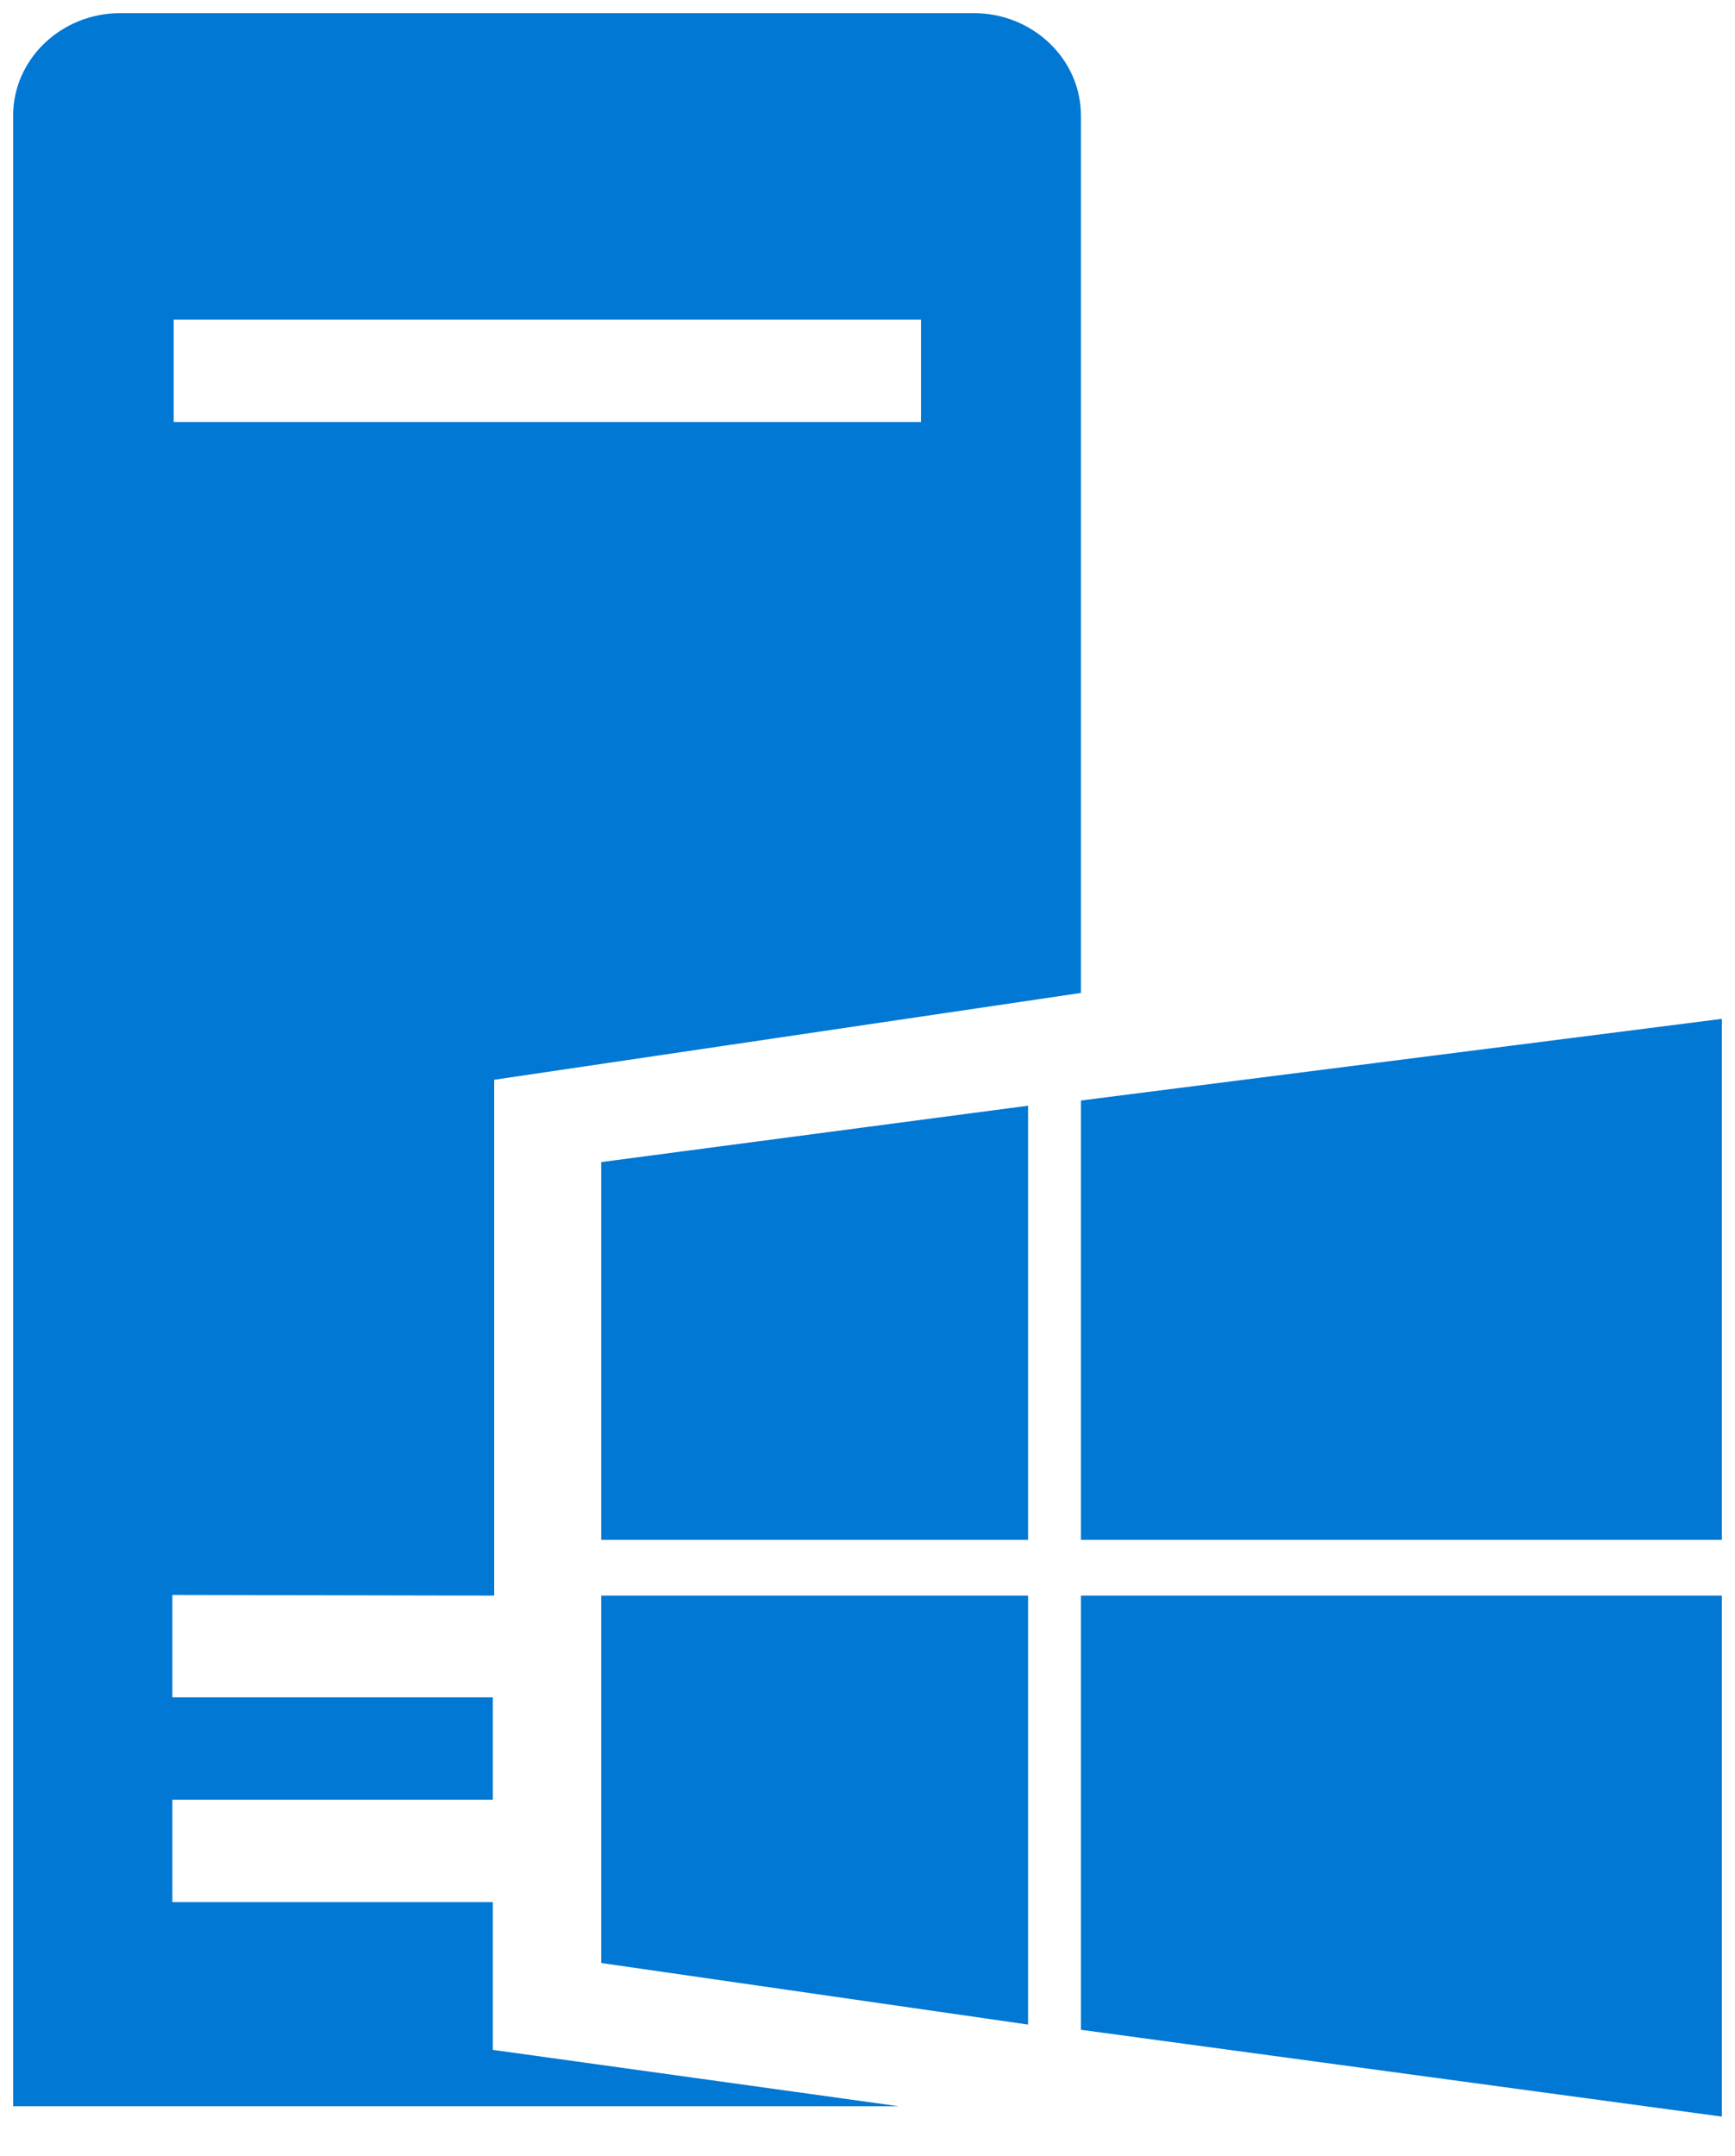
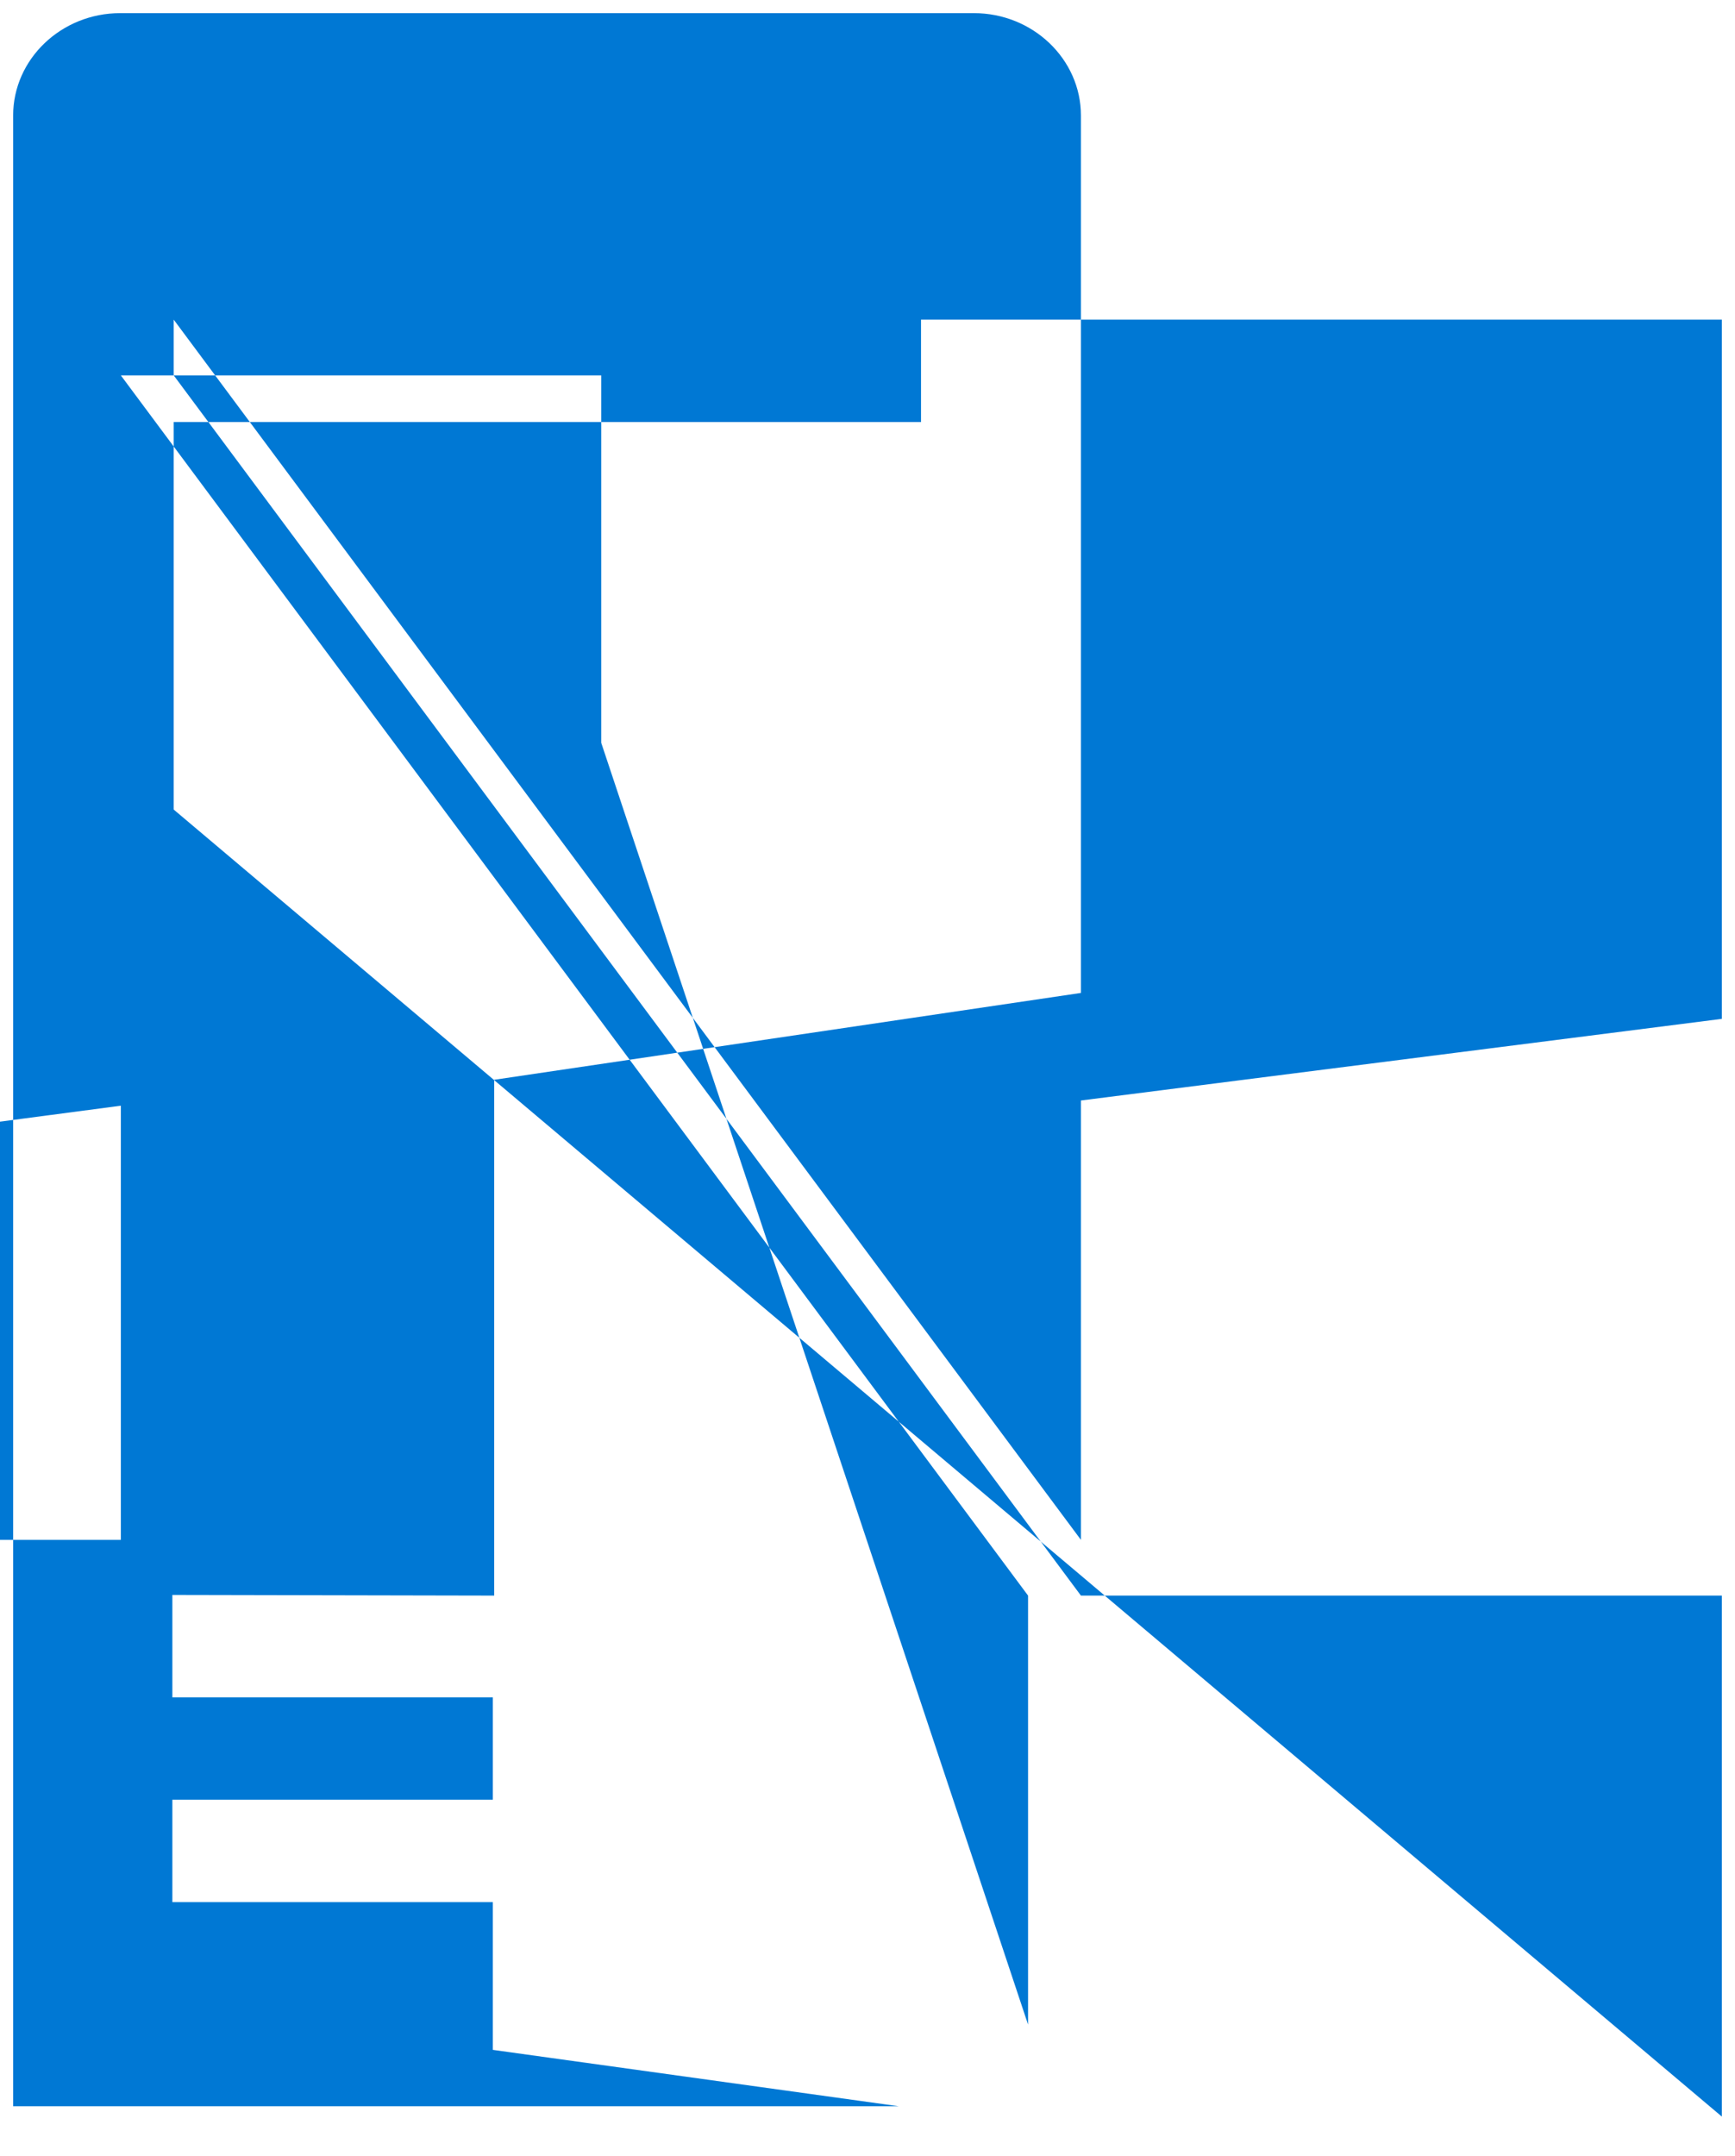
<svg xmlns="http://www.w3.org/2000/svg" xmlns:xlink="http://www.w3.org/1999/xlink" viewBox="0 0 66 82" fill="#fff" fill-rule="evenodd" stroke="#000" stroke-linecap="round" stroke-linejoin="round">
  <use xlink:href="#A" x=".5" y=".5" />
  <symbol id="A" overflow="visible">
-     <path d="M18.299 60.185V40.567l22.32-3.303V3.894C40.619 1.75 38.789 0 36.547 0H4.072C1.83 0 0 1.75 0 3.894v75.712h33.686l-15.438-2.144v-5.619H6.057v-3.894h12.191v-3.894H6.057V60.16l12.242.025h0zM6.108 11.657h28.428v3.894H6.108v-3.894zm34.511 46.408H65V38.25l-24.381 3.105v16.71zm-2.011.001V41.553l-16.237 2.144v14.368h16.237zm0 2.119H22.371v13.974L38.608 76.5V60.185zm2.011 0v16.513L65 80V60.185H40.619z" fill="#0078d4" stroke="none" />
+     <path d="M18.299 60.185V40.567l22.32-3.303V3.894C40.619 1.75 38.789 0 36.547 0H4.072C1.83 0 0 1.75 0 3.894v75.712h33.686l-15.438-2.144v-5.619H6.057v-3.894h12.191v-3.894H6.057V60.16l12.242.025h0zM6.108 11.657h28.428v3.894H6.108v-3.894zH65V38.25l-24.381 3.105v16.71zm-2.011.001V41.553l-16.237 2.144v14.368h16.237zm0 2.119H22.371v13.974L38.608 76.5V60.185zm2.011 0v16.513L65 80V60.185H40.619z" fill="#0078d4" stroke="none" />
  </symbol>
</svg>